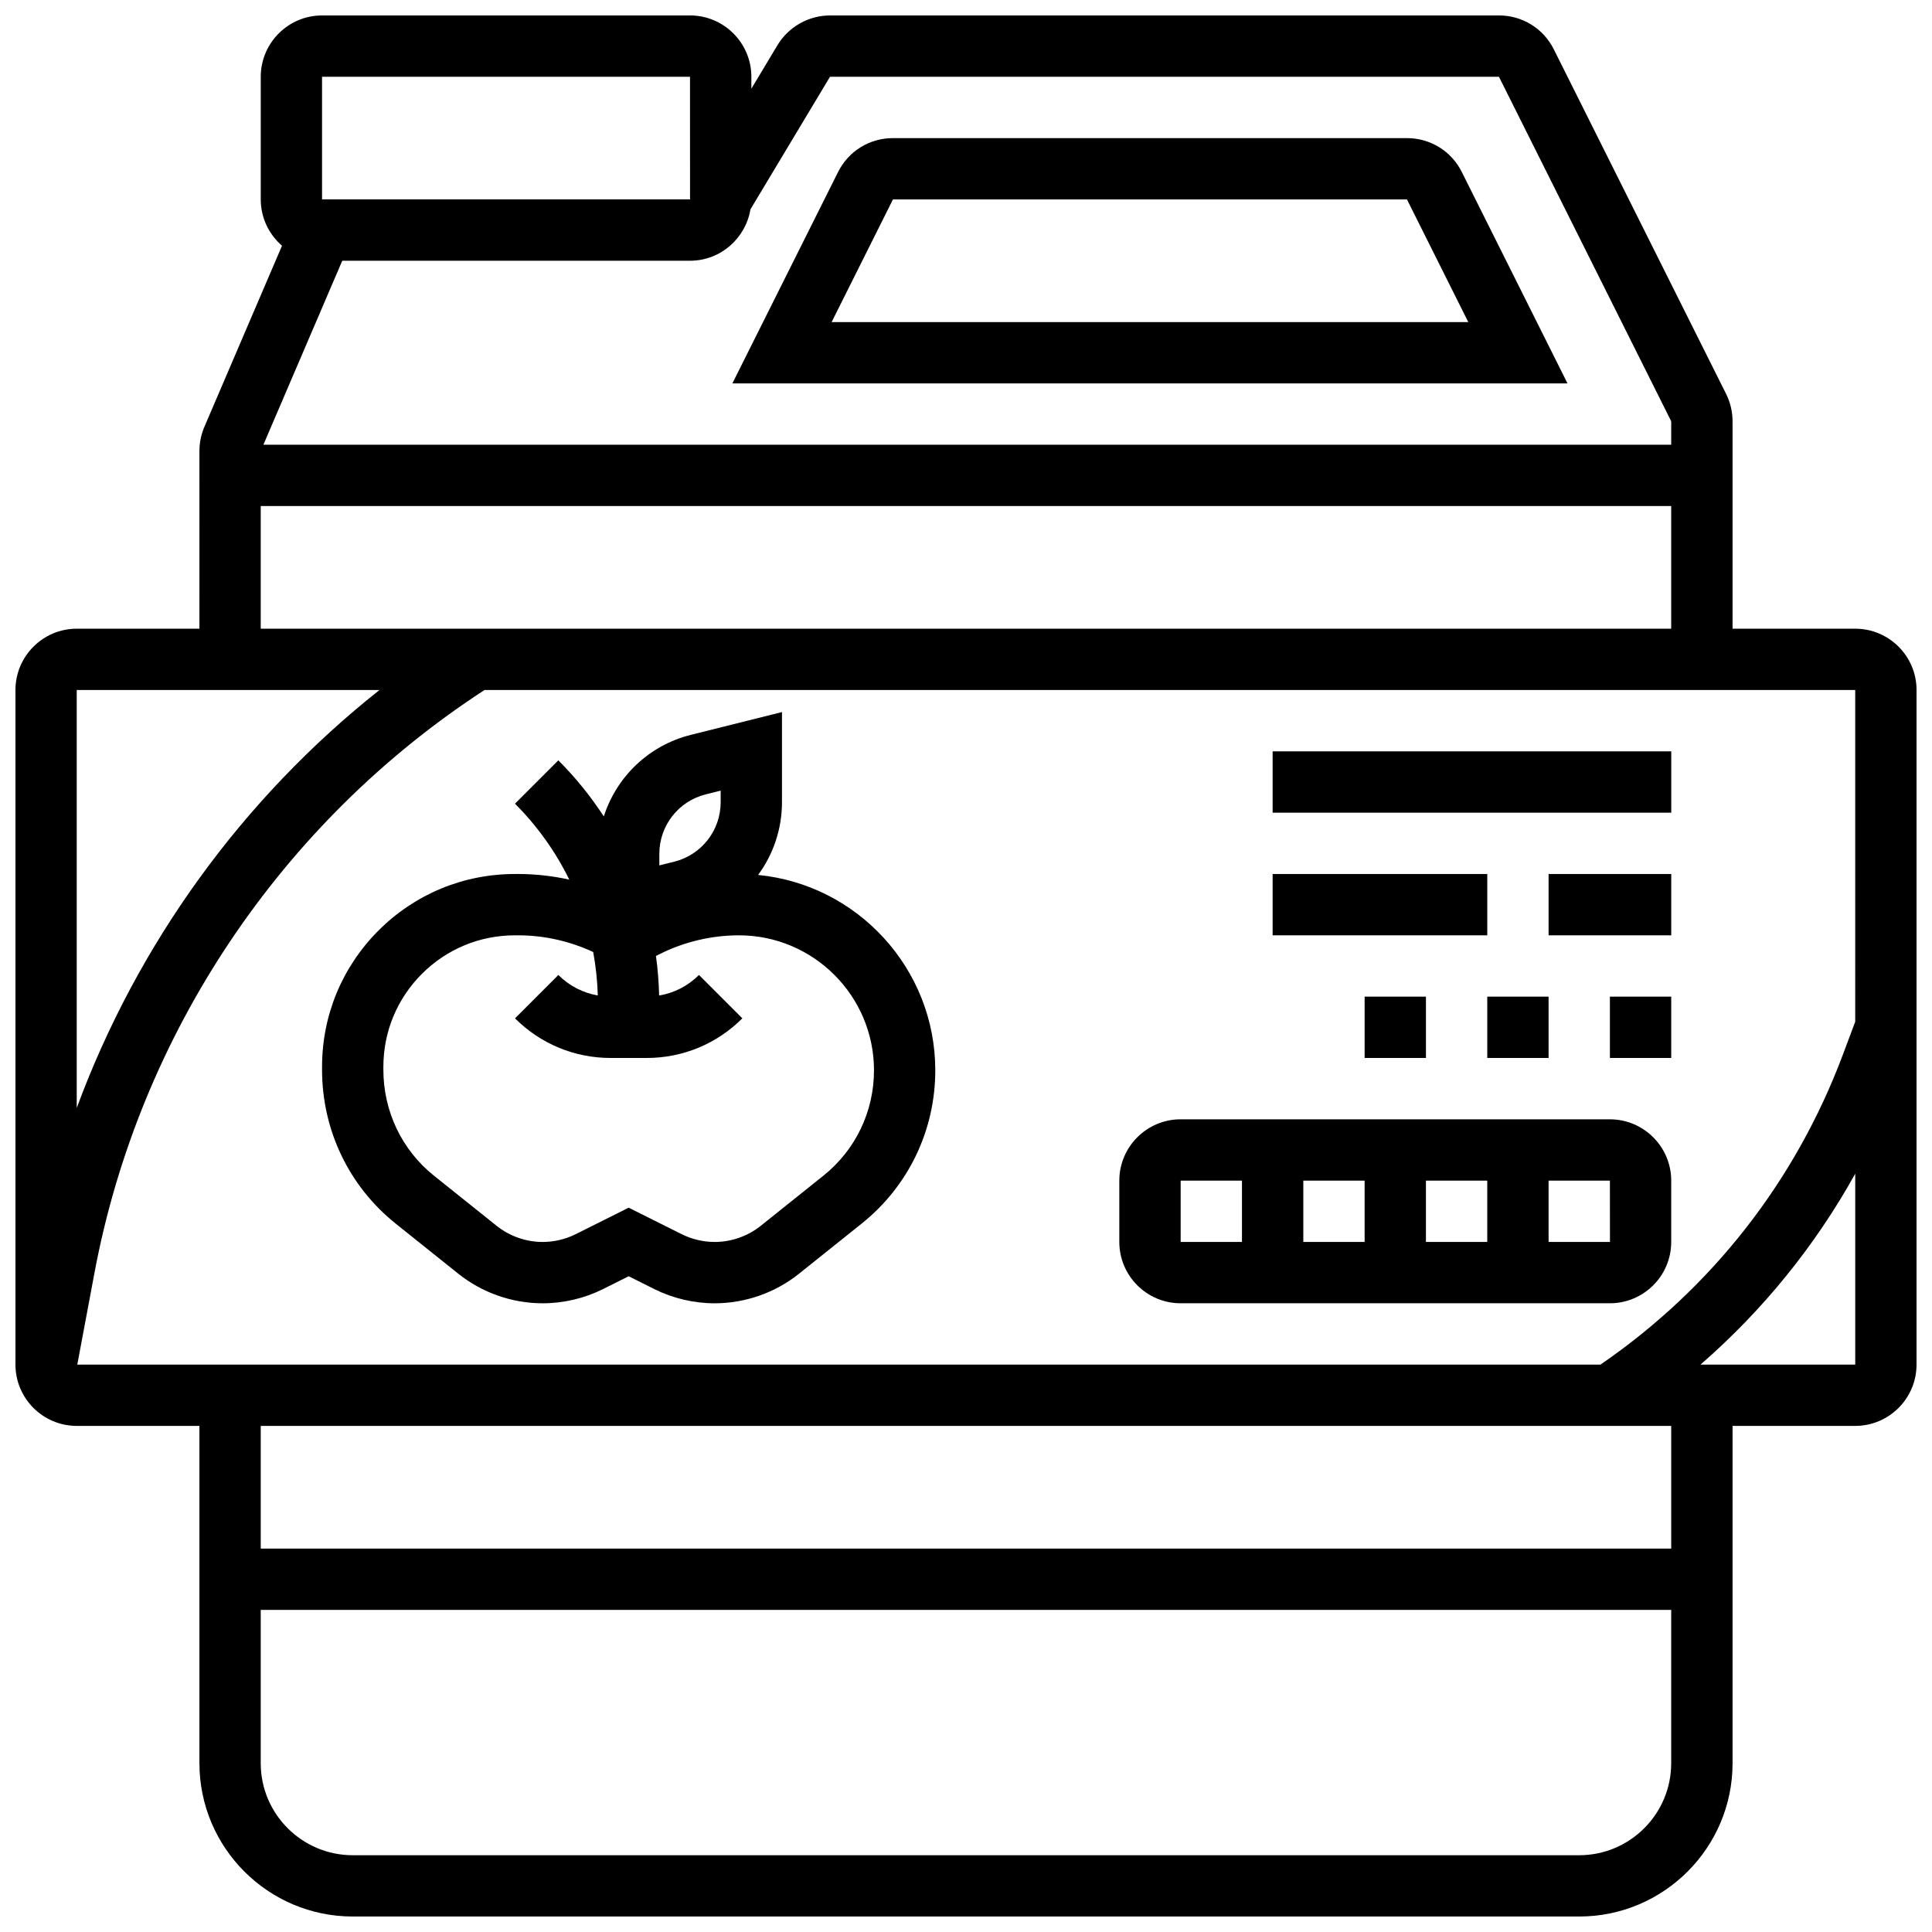
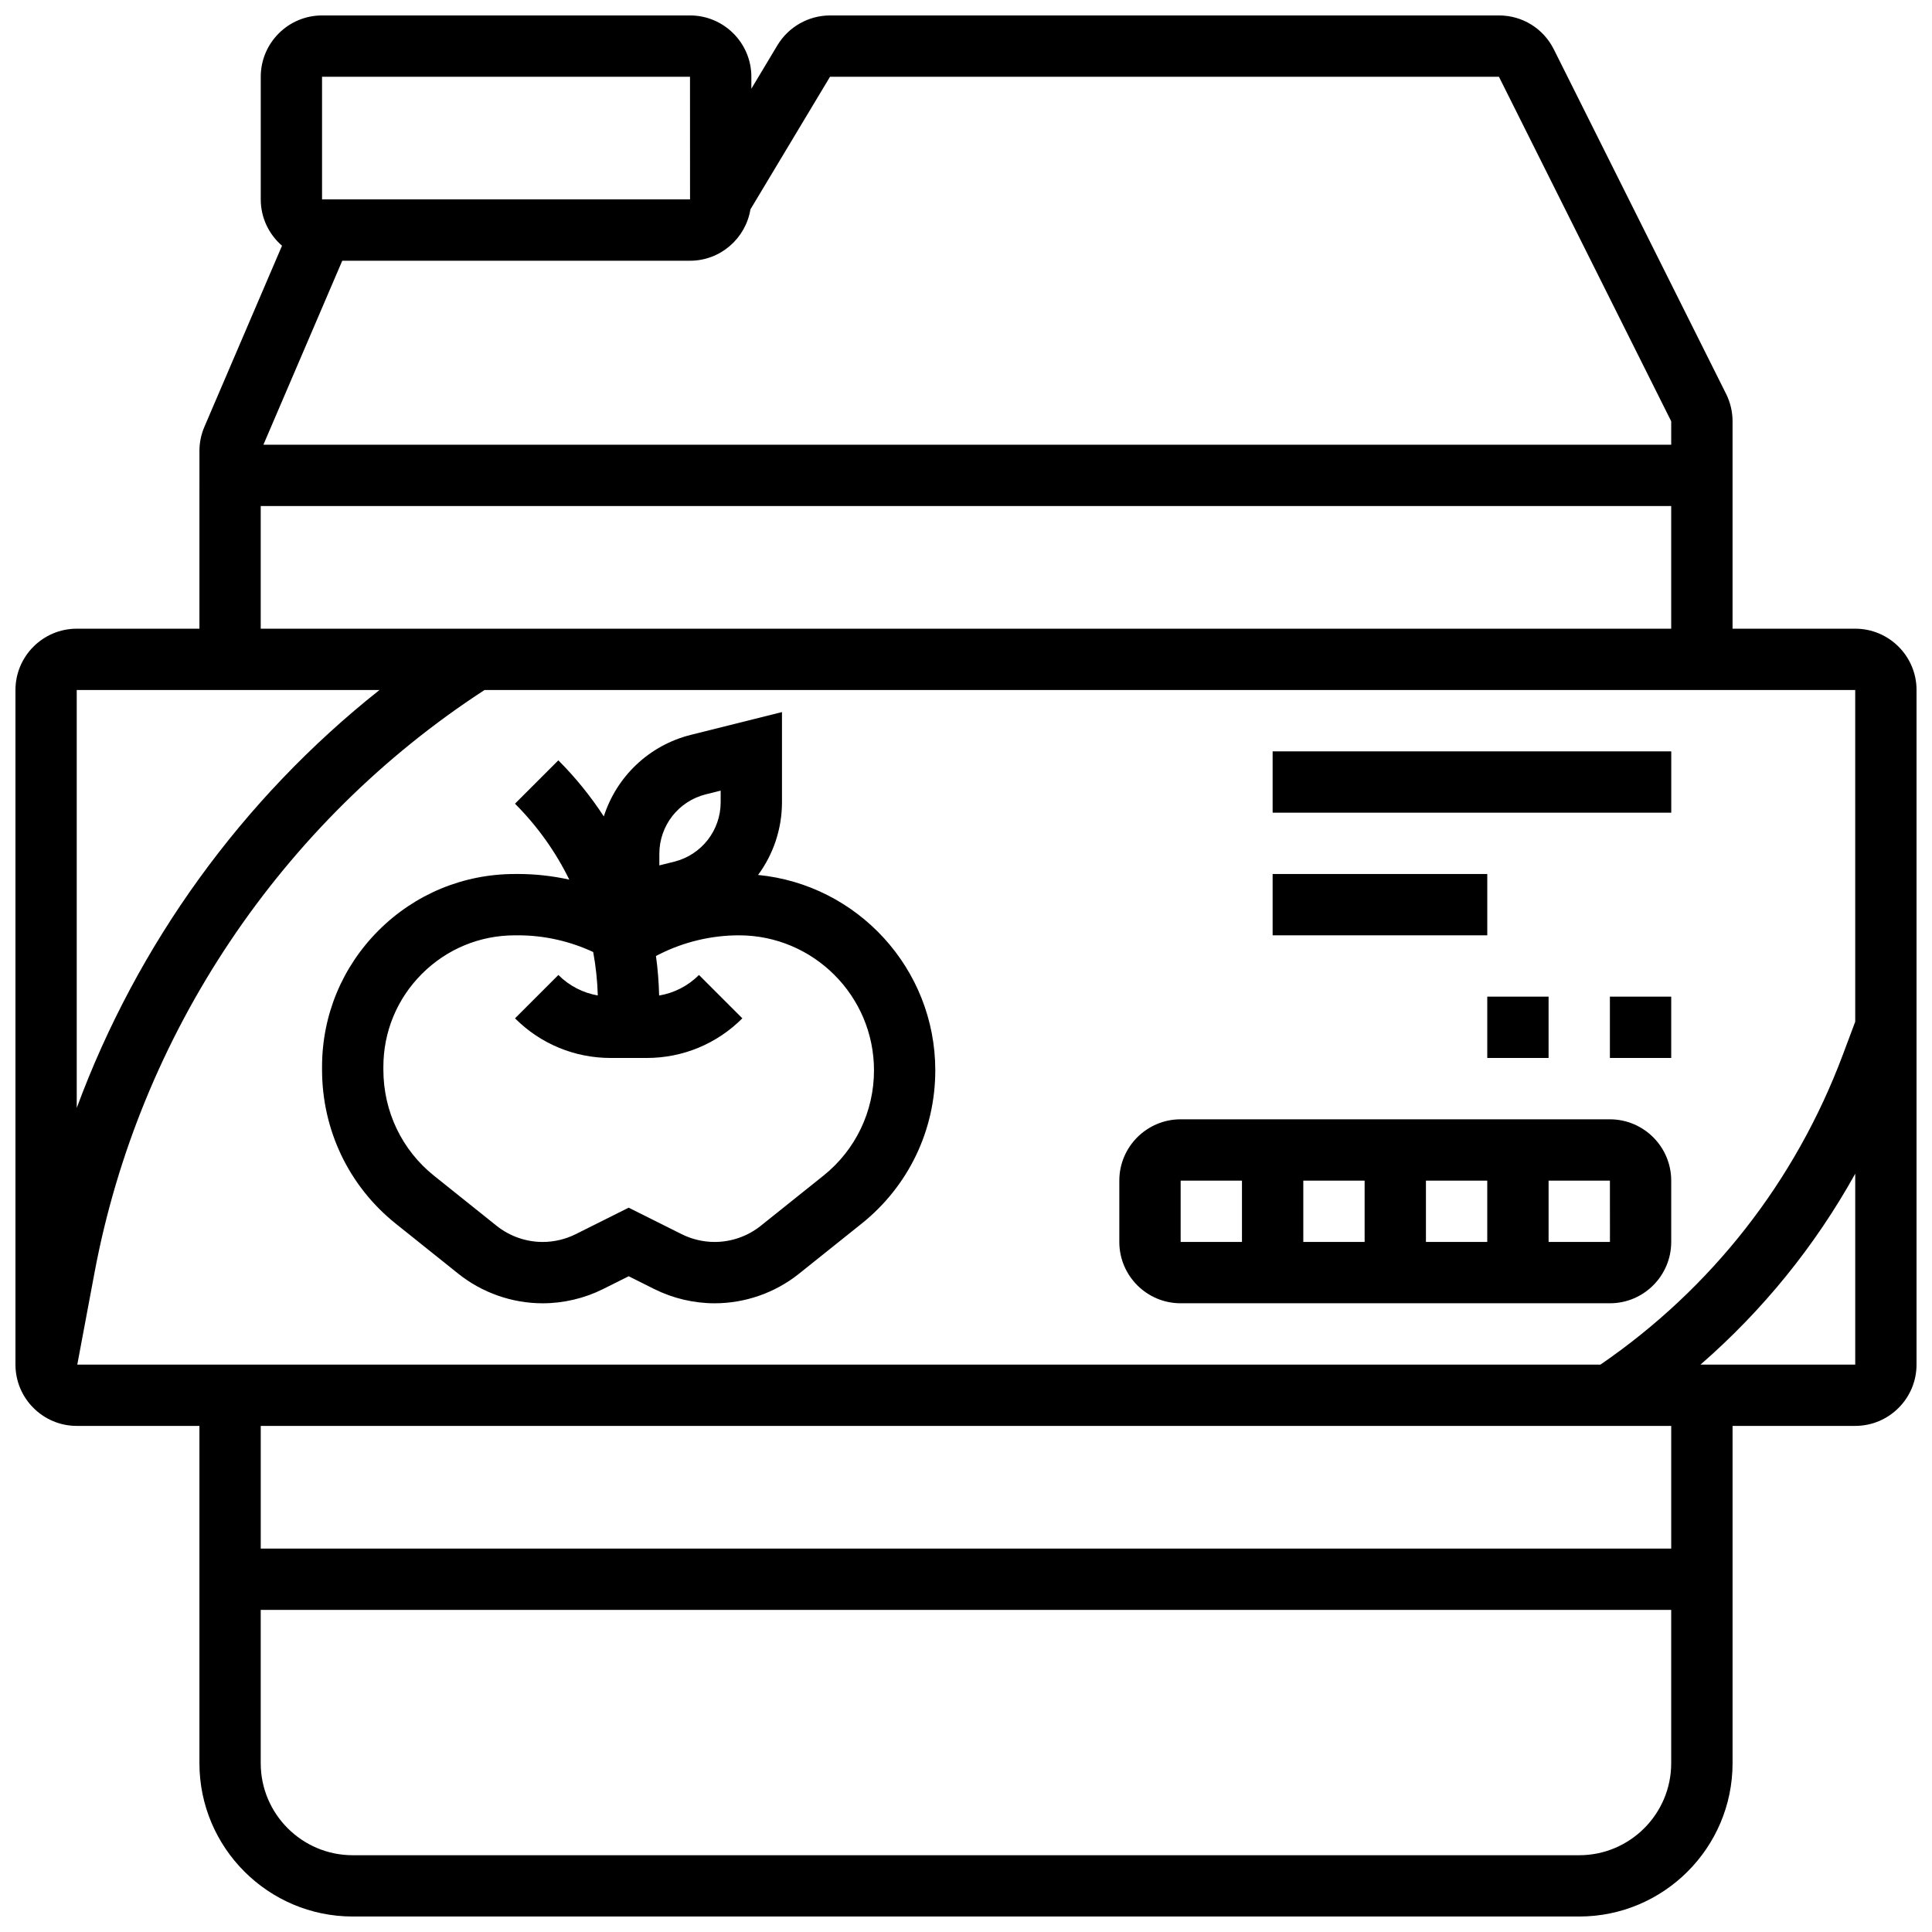
<svg xmlns="http://www.w3.org/2000/svg" width="800px" height="800px" version="1.1" viewBox="144 144 512 512">
  <defs>
    <clipPath id="a">
      <path d="m148.09 148.09h503.81v503.81h-503.81z" />
    </clipPath>
  </defs>
  <g clip-path="url(#a)">
    <path d="m635.65 310.61h-32.504v-54.965c0-2.512-0.594-5.023-1.715-7.269l-45.652-91.301c-2.773-5.543-8.34-8.984-14.539-8.984h-177.27c-5.676 0-11.016 3.023-13.938 7.891l-6.914 11.527v-3.168c0-8.961-7.293-16.25-16.25-16.25h-97.516c-8.961 0-16.25 7.293-16.25 16.25v32.504c0 4.902 2.191 9.293 5.633 12.273l-20.57 47.996c-0.871 2.035-1.312 4.188-1.312 6.402l-0.004 47.094h-32.504c-8.961 0-16.25 7.293-16.25 16.25v178.77c0 8.961 7.293 16.25 16.25 16.25h32.504v89.387c0 22.402 18.227 40.629 40.629 40.629h325.04c22.402 0 40.629-18.227 40.629-40.629v-89.387h32.504c8.961 0 16.25-7.293 16.25-16.25l0.004-178.77c0-8.961-7.289-16.25-16.25-16.25zm0.004 104.15-3.289 8.777c-12.574 33.531-34.758 61.863-64.223 82.098h-403.66l4.57-24.383c11.855-63.219 49.473-119.35 103.35-154.39h363.25zm-271.69-250.42h177.27l45.652 91.305v6.207h-373.08l20.895-48.754h92.152c8.059 0 14.75-5.906 16.016-13.609zm-134.62 0h97.512l0.012 32.504h-0.012-97.512zm-16.25 113.77h373.79v32.504h-373.79zm31.469 48.754c-36.391 28.84-64.184 67.336-80.227 110.75v-110.75zm317.95 308.79h-325.04c-13.441 0-24.379-10.938-24.379-24.379v-40.629h373.79v40.629c0 13.441-10.934 24.379-24.375 24.379zm24.375-81.262h-373.79v-32.504h373.79zm48.758-48.754h-41c16.547-14.395 30.371-31.449 41.008-50.594v50.594h-0.008z" />
  </g>
  <path d="m280.46 375.62c-13.652 0-26.488 5.316-36.145 14.969-9.652 9.656-14.969 22.492-14.969 36.145v0.742c0 16.004 7.117 30.875 19.527 40.805l16.57 13.258c6.324 5.059 14.27 7.848 22.371 7.848 5.531 0 11.07-1.309 16.02-3.781l6.769-3.387 6.769 3.387c4.949 2.473 10.488 3.781 16.02 3.781 8.102 0 16.047-2.789 22.375-7.852l16.566-13.254c12.41-9.926 19.527-24.738 19.527-40.629 0-26.977-20.641-49.223-46.961-51.781 4.008-5.438 6.332-12.133 6.332-19.285v-23.879l-24.137 6.035c-11.16 2.789-19.723 11.121-23.078 21.625-3.453-5.301-7.473-10.293-12.051-14.871l-11.492 11.492c5.965 5.965 10.785 12.762 14.391 20.121-4.434-0.973-8.961-1.488-13.492-1.492h-0.914zm38.273-5.344c0-7.473 5.062-13.957 12.312-15.766l3.941-0.984v3.062c0 7.473-5.062 13.957-12.312 15.766l-3.941 0.984zm-16.309 37.535c-3.938-0.691-7.566-2.547-10.449-5.434l-11.492 11.492c6.773 6.773 15.785 10.504 25.363 10.504h9.52c9.582 0 18.59-3.731 25.363-10.504l-11.492-11.492c-2.914 2.914-6.582 4.777-10.562 5.449-0.086-3.535-0.359-7.035-0.84-10.488l1.047-0.523c6.469-3.234 13.715-4.945 20.949-4.945 19.734 0 35.785 16.051 35.785 35.781 0 10.93-4.894 21.113-13.43 27.938l-16.566 13.254c-3.457 2.766-7.801 4.289-12.223 4.289-3.023 0-6.047-0.715-8.75-2.066l-14.039-7.019-14.039 7.019c-2.703 1.352-5.731 2.066-8.75 2.066-4.426 0-8.766-1.523-12.219-4.285l-16.57-13.258c-8.535-6.824-13.43-17.07-13.43-28.113v-0.742c0-9.312 3.625-18.066 10.211-24.652 6.586-6.586 15.34-10.211 24.648-10.211h0.918c6.82 0 13.645 1.539 19.828 4.426 0.695 3.769 1.105 7.617 1.219 11.516z" />
  <path d="m456.88 489.38h113.76c8.961 0 16.25-7.293 16.25-16.25v-16.25c0-8.961-7.293-16.25-16.25-16.25l-113.76-0.004c-8.961 0-16.25 7.293-16.25 16.25v16.25c0 8.965 7.289 16.254 16.25 16.254zm48.758-16.25h-16.25v-16.25h16.25zm16.25-16.254h16.25v16.25h-16.25zm48.766 16.254h-0.012-16.25v-16.25h16.25zm-113.77-16.254h16.25v16.25h-16.25z" />
-   <path d="m505.64 408.12h16.25v16.25h-16.25z" />
  <path d="m538.14 408.12h16.25v16.25h-16.25z" />
  <path d="m570.64 408.12h16.25v16.25h-16.25z" />
  <path d="m481.26 375.62h56.883v16.25h-56.883z" />
-   <path d="m554.39 375.62h32.504v16.25h-32.504z" />
+   <path d="m554.39 375.62h32.504h-32.504z" />
  <path d="m481.26 343.12h105.64v16.25h-105.64z" />
-   <path d="m559.41 245.61-28.012-56.023c-2.769-5.543-8.34-8.984-14.535-8.984h-136.23c-6.195 0-11.766 3.441-14.535 8.984l-28.012 56.023zm-178.77-48.758h136.22l16.25 32.504h-168.72z" />
</svg>